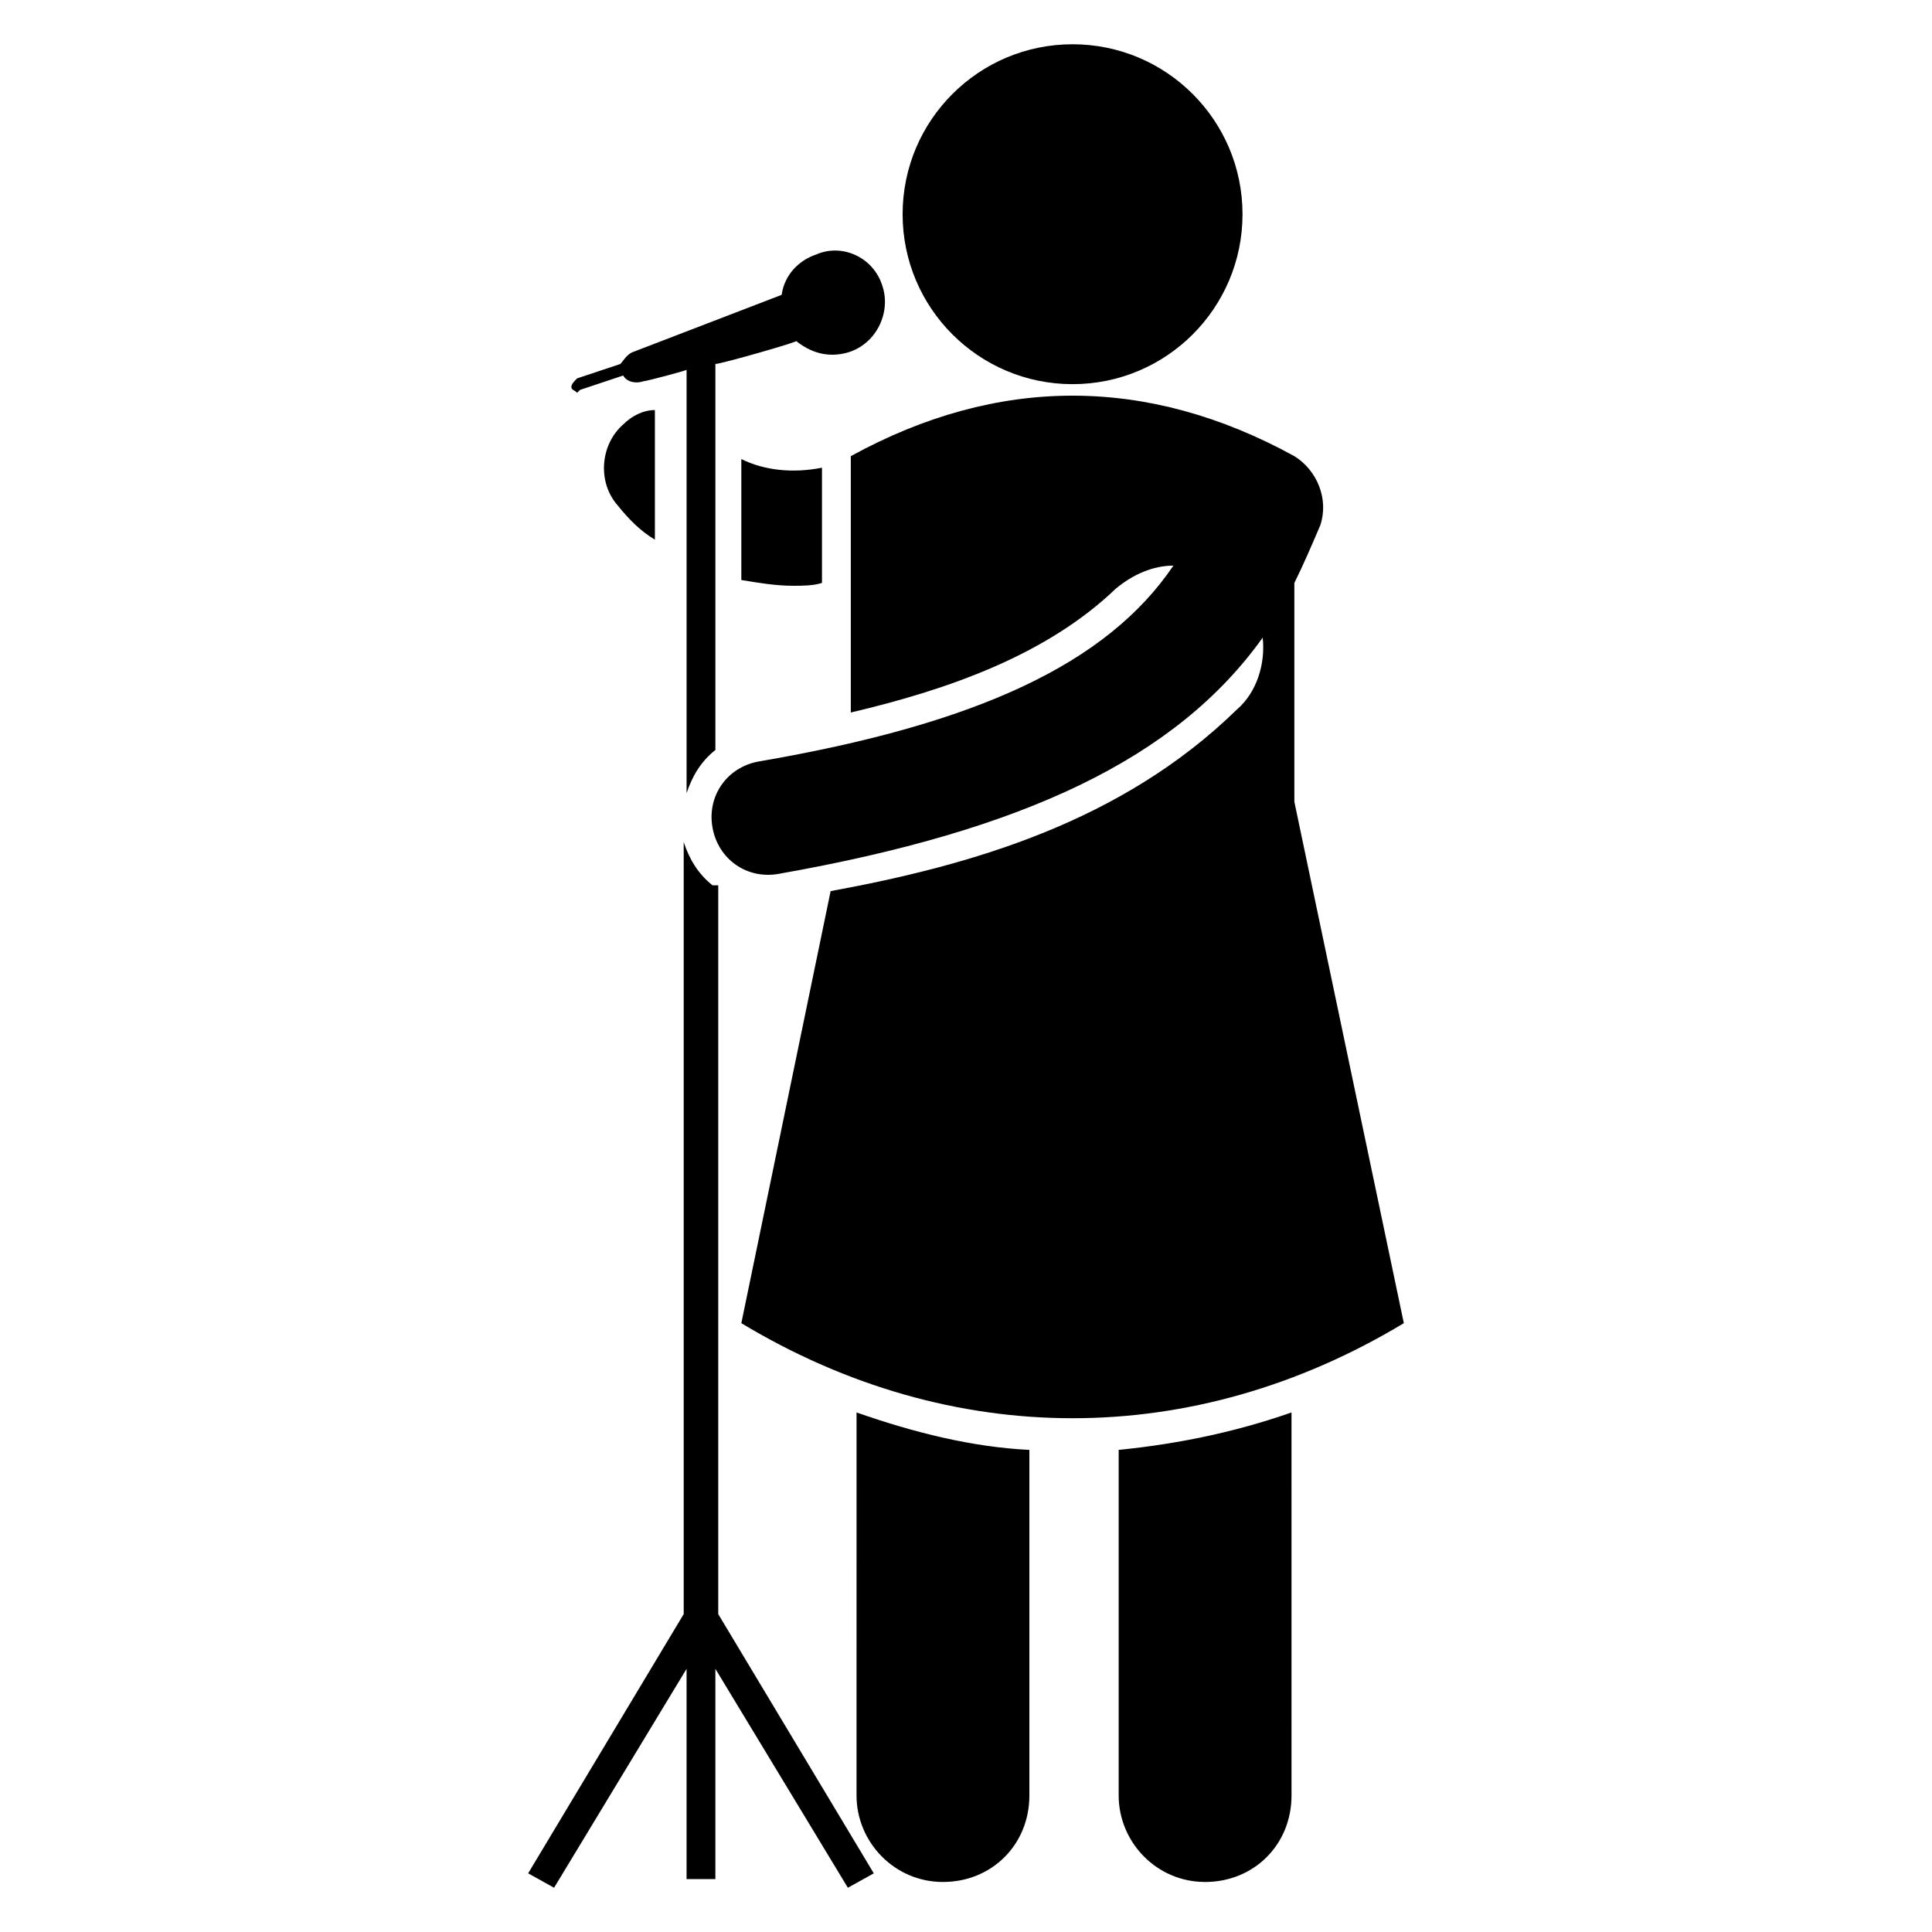
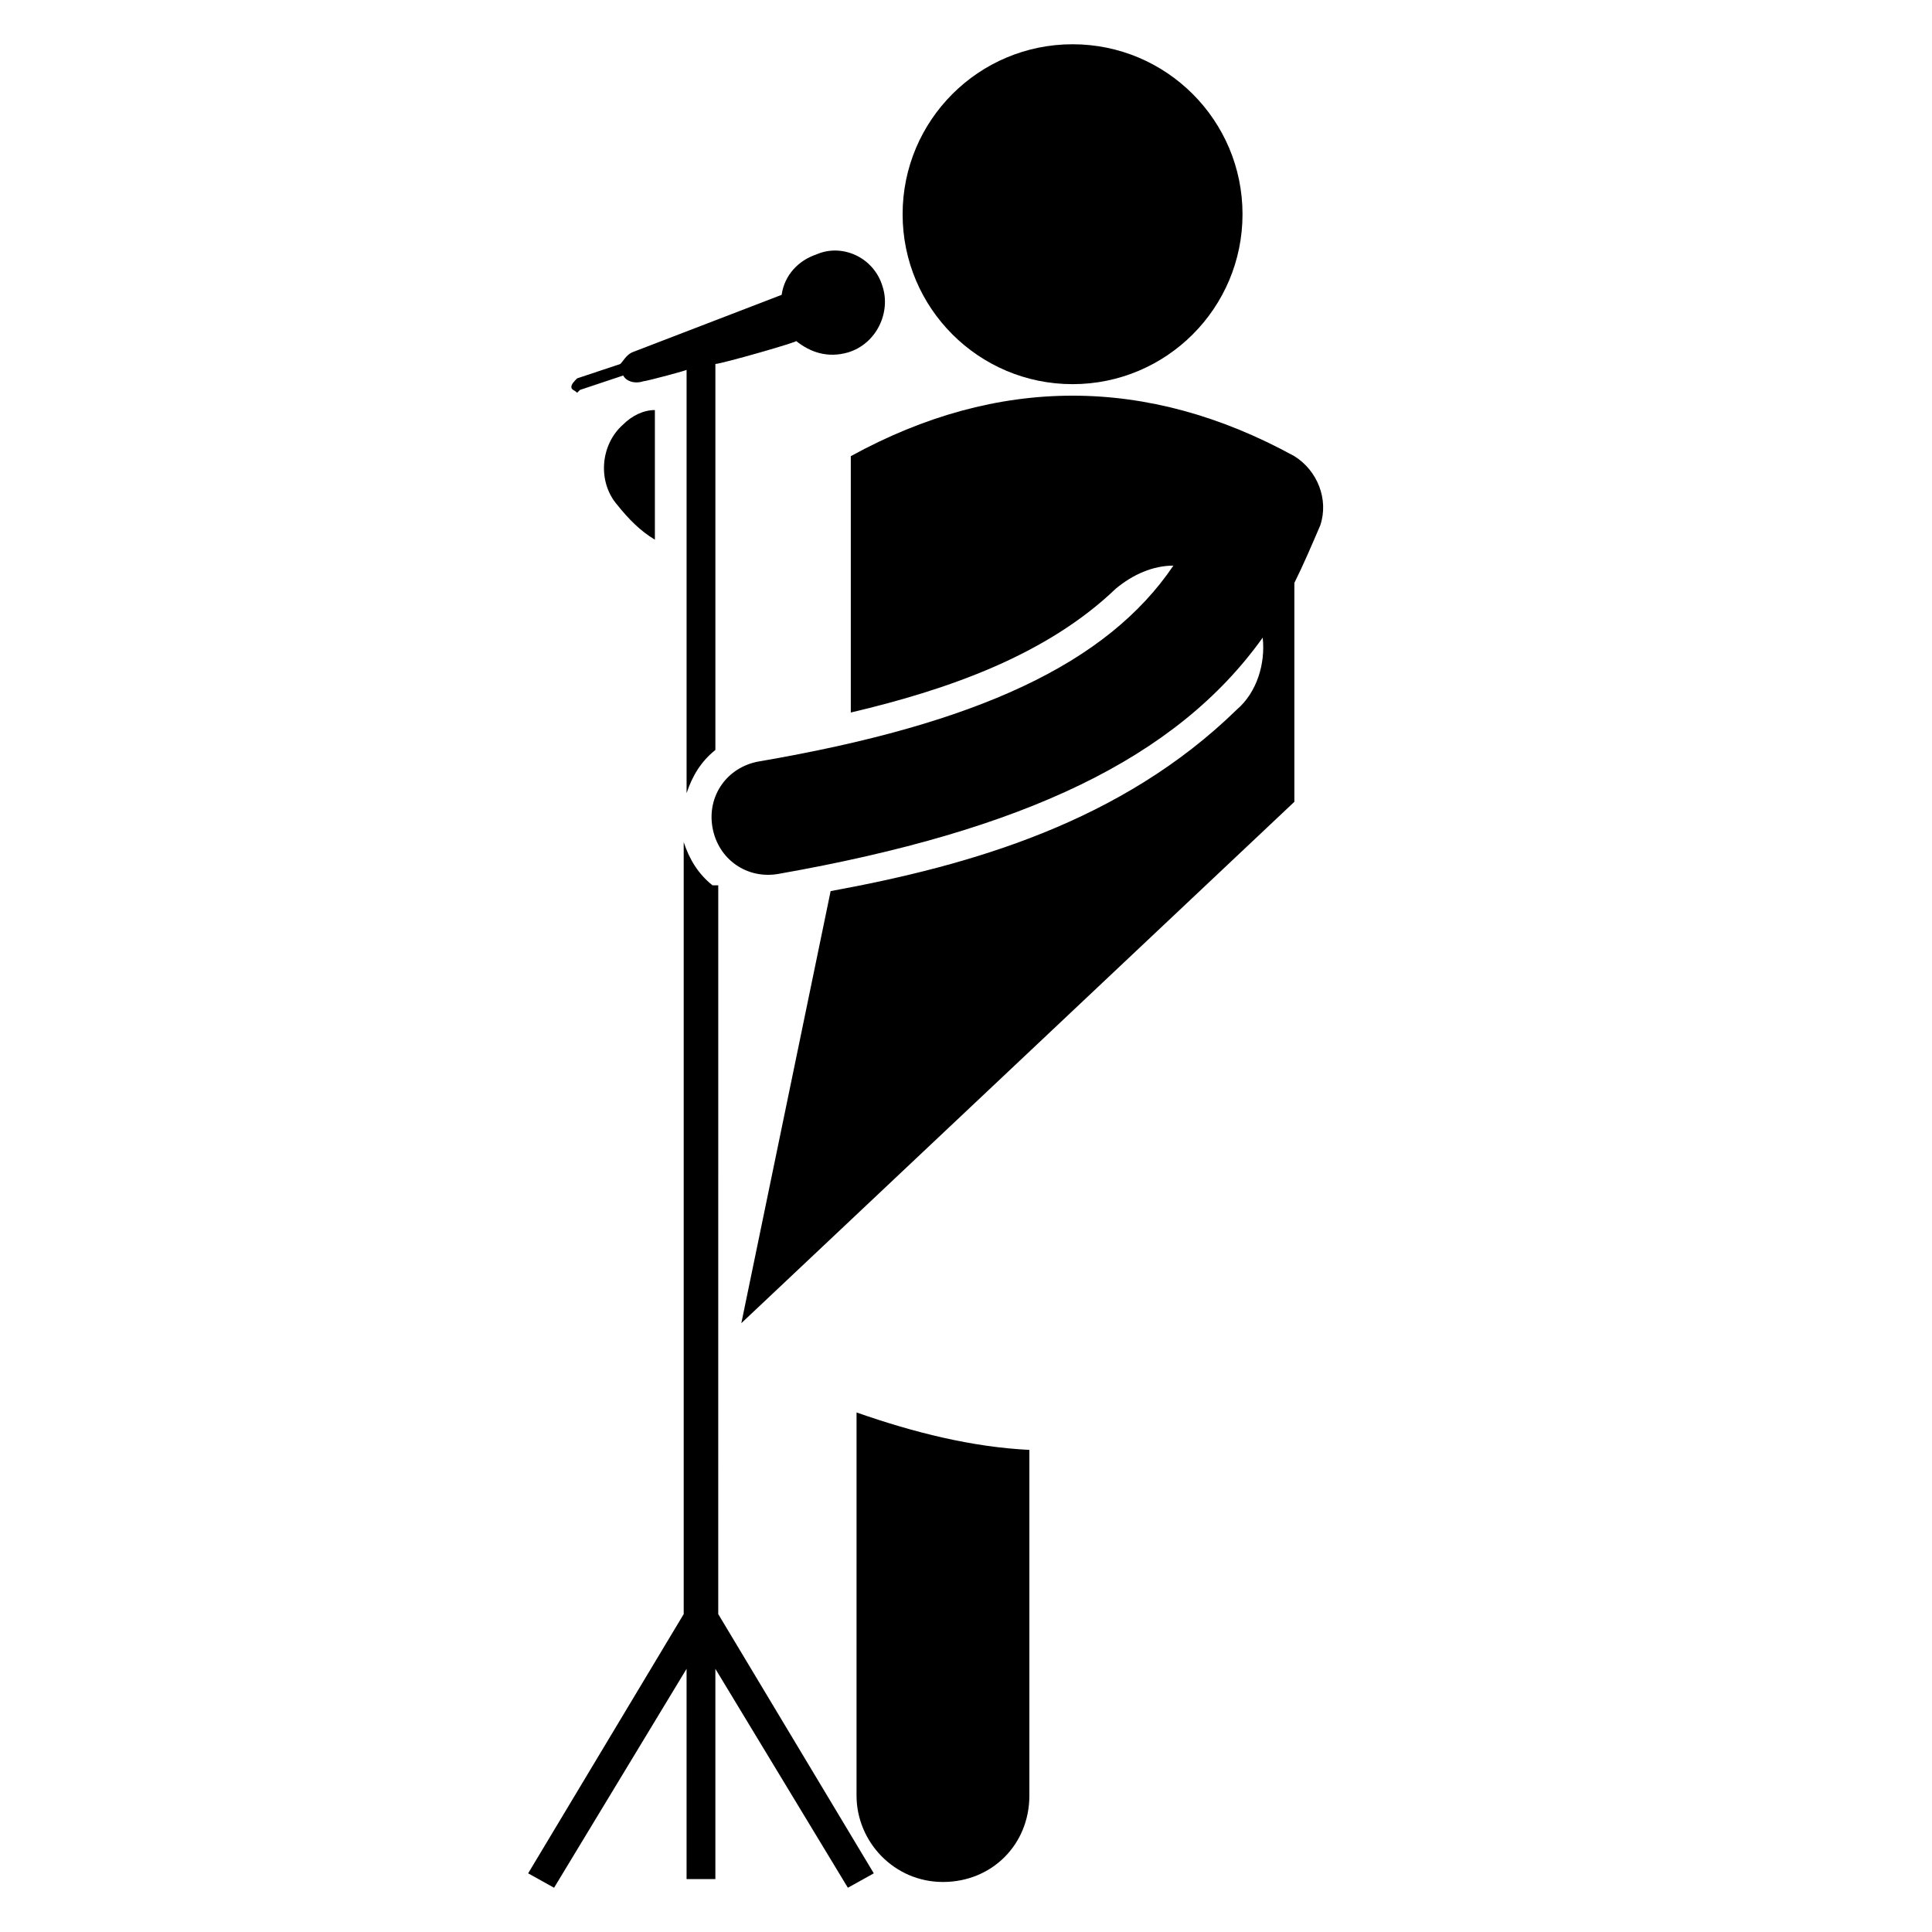
<svg xmlns="http://www.w3.org/2000/svg" fill="#000000" width="800px" height="800px" version="1.1" viewBox="144 144 512 512">
  <g>
    <path d="m307.63 277.86c3.055 3.816 6.106 6.871 9.922 9.16v-34.352c-3.055 0-6.106 1.527-8.398 3.816-6.102 5.344-6.867 15.27-1.523 21.375z" />
-     <path d="m340.46 297.71c4.582 0.762 9.16 1.527 13.742 1.527 2.289 0 5.344 0 7.633-0.762v-30.535c-7.633 1.527-15.266 0.762-21.375-2.289z" />
    <path d="m370.99 619.84c0 12.215 9.922 22.902 22.902 22.902 12.977 0 22.902-9.922 22.902-22.902v-91.602c-15.266-0.762-30.535-4.582-45.801-9.922z" />
-     <path d="m440.46 619.84c0 12.215 9.922 22.902 22.902 22.902 12.977 0 22.902-9.922 22.902-22.902l-0.004-101.53c-15.266 5.344-30.535 8.398-45.801 9.922z" />
-     <path d="m487.02 356.49v-58.016c2.289-4.582 4.582-9.922 6.871-15.266 2.289-6.871-0.762-14.504-6.871-18.32-38.93-21.375-78.625-21.375-117.55 0v67.938c25.953-6.106 51.906-15.266 70.227-32.824 4.582-3.816 9.922-6.106 15.266-6.106-17.559 25.953-51.906 41.984-109.92 51.906-8.398 1.527-13.742 9.16-12.215 17.559 1.527 8.398 9.16 13.742 17.559 12.215 64.883-11.449 105.34-30.535 128.24-62.594 0.762 6.871-1.527 14.504-6.871 19.082-30.535 29.77-70.227 41.223-107.63 48.09l-23.664 114.5c55.723 33.586 119.84 33.586 175.57 0z" />
+     <path d="m487.02 356.49v-58.016c2.289-4.582 4.582-9.922 6.871-15.266 2.289-6.871-0.762-14.504-6.871-18.32-38.93-21.375-78.625-21.375-117.55 0v67.938c25.953-6.106 51.906-15.266 70.227-32.824 4.582-3.816 9.922-6.106 15.266-6.106-17.559 25.953-51.906 41.984-109.92 51.906-8.398 1.527-13.742 9.16-12.215 17.559 1.527 8.398 9.16 13.742 17.559 12.215 64.883-11.449 105.34-30.535 128.24-62.594 0.762 6.871-1.527 14.504-6.871 19.082-30.535 29.77-70.227 41.223-107.63 48.09l-23.664 114.5z" />
    <path d="m473.28 200.77c0 24.871-20.164 45.035-45.039 45.035s-45.039-20.164-45.039-45.035c0-24.875 20.164-45.039 45.039-45.039s45.039 20.164 45.039 45.039" />
    <path d="m332.82 378.62c-3.816-3.055-6.106-6.871-7.633-11.449v204.58l-41.223 68.703 6.871 3.816 35.113-58.016v55.723h7.633v-55.723l35.113 58.016 6.871-3.816-41.223-68.703 0.004-193.13z" />
    <path d="m297.71 247.33 11.449-3.816c0.762 1.527 3.055 2.289 5.344 1.527 0.762 0 12.215-3.055 11.449-3.055v112.21c1.527-4.582 3.816-8.398 7.633-11.449v-102.29c1.527 0 22.902-6.106 21.375-6.106 3.816 3.055 8.398 4.582 13.742 3.055 7.633-2.289 11.449-10.688 9.16-17.559-2.289-7.633-10.688-11.449-17.559-8.398-4.582 1.527-8.398 5.344-9.16 10.688l-39.695 15.266c-1.527 0.762-2.289 2.289-3.055 3.055l-11.449 3.816c-0.762 0.762-1.527 1.527-1.527 2.289s0.762 0.762 1.527 1.527c0 0.004 0 0.004 0.766-0.762z" />
  </g>
</svg>